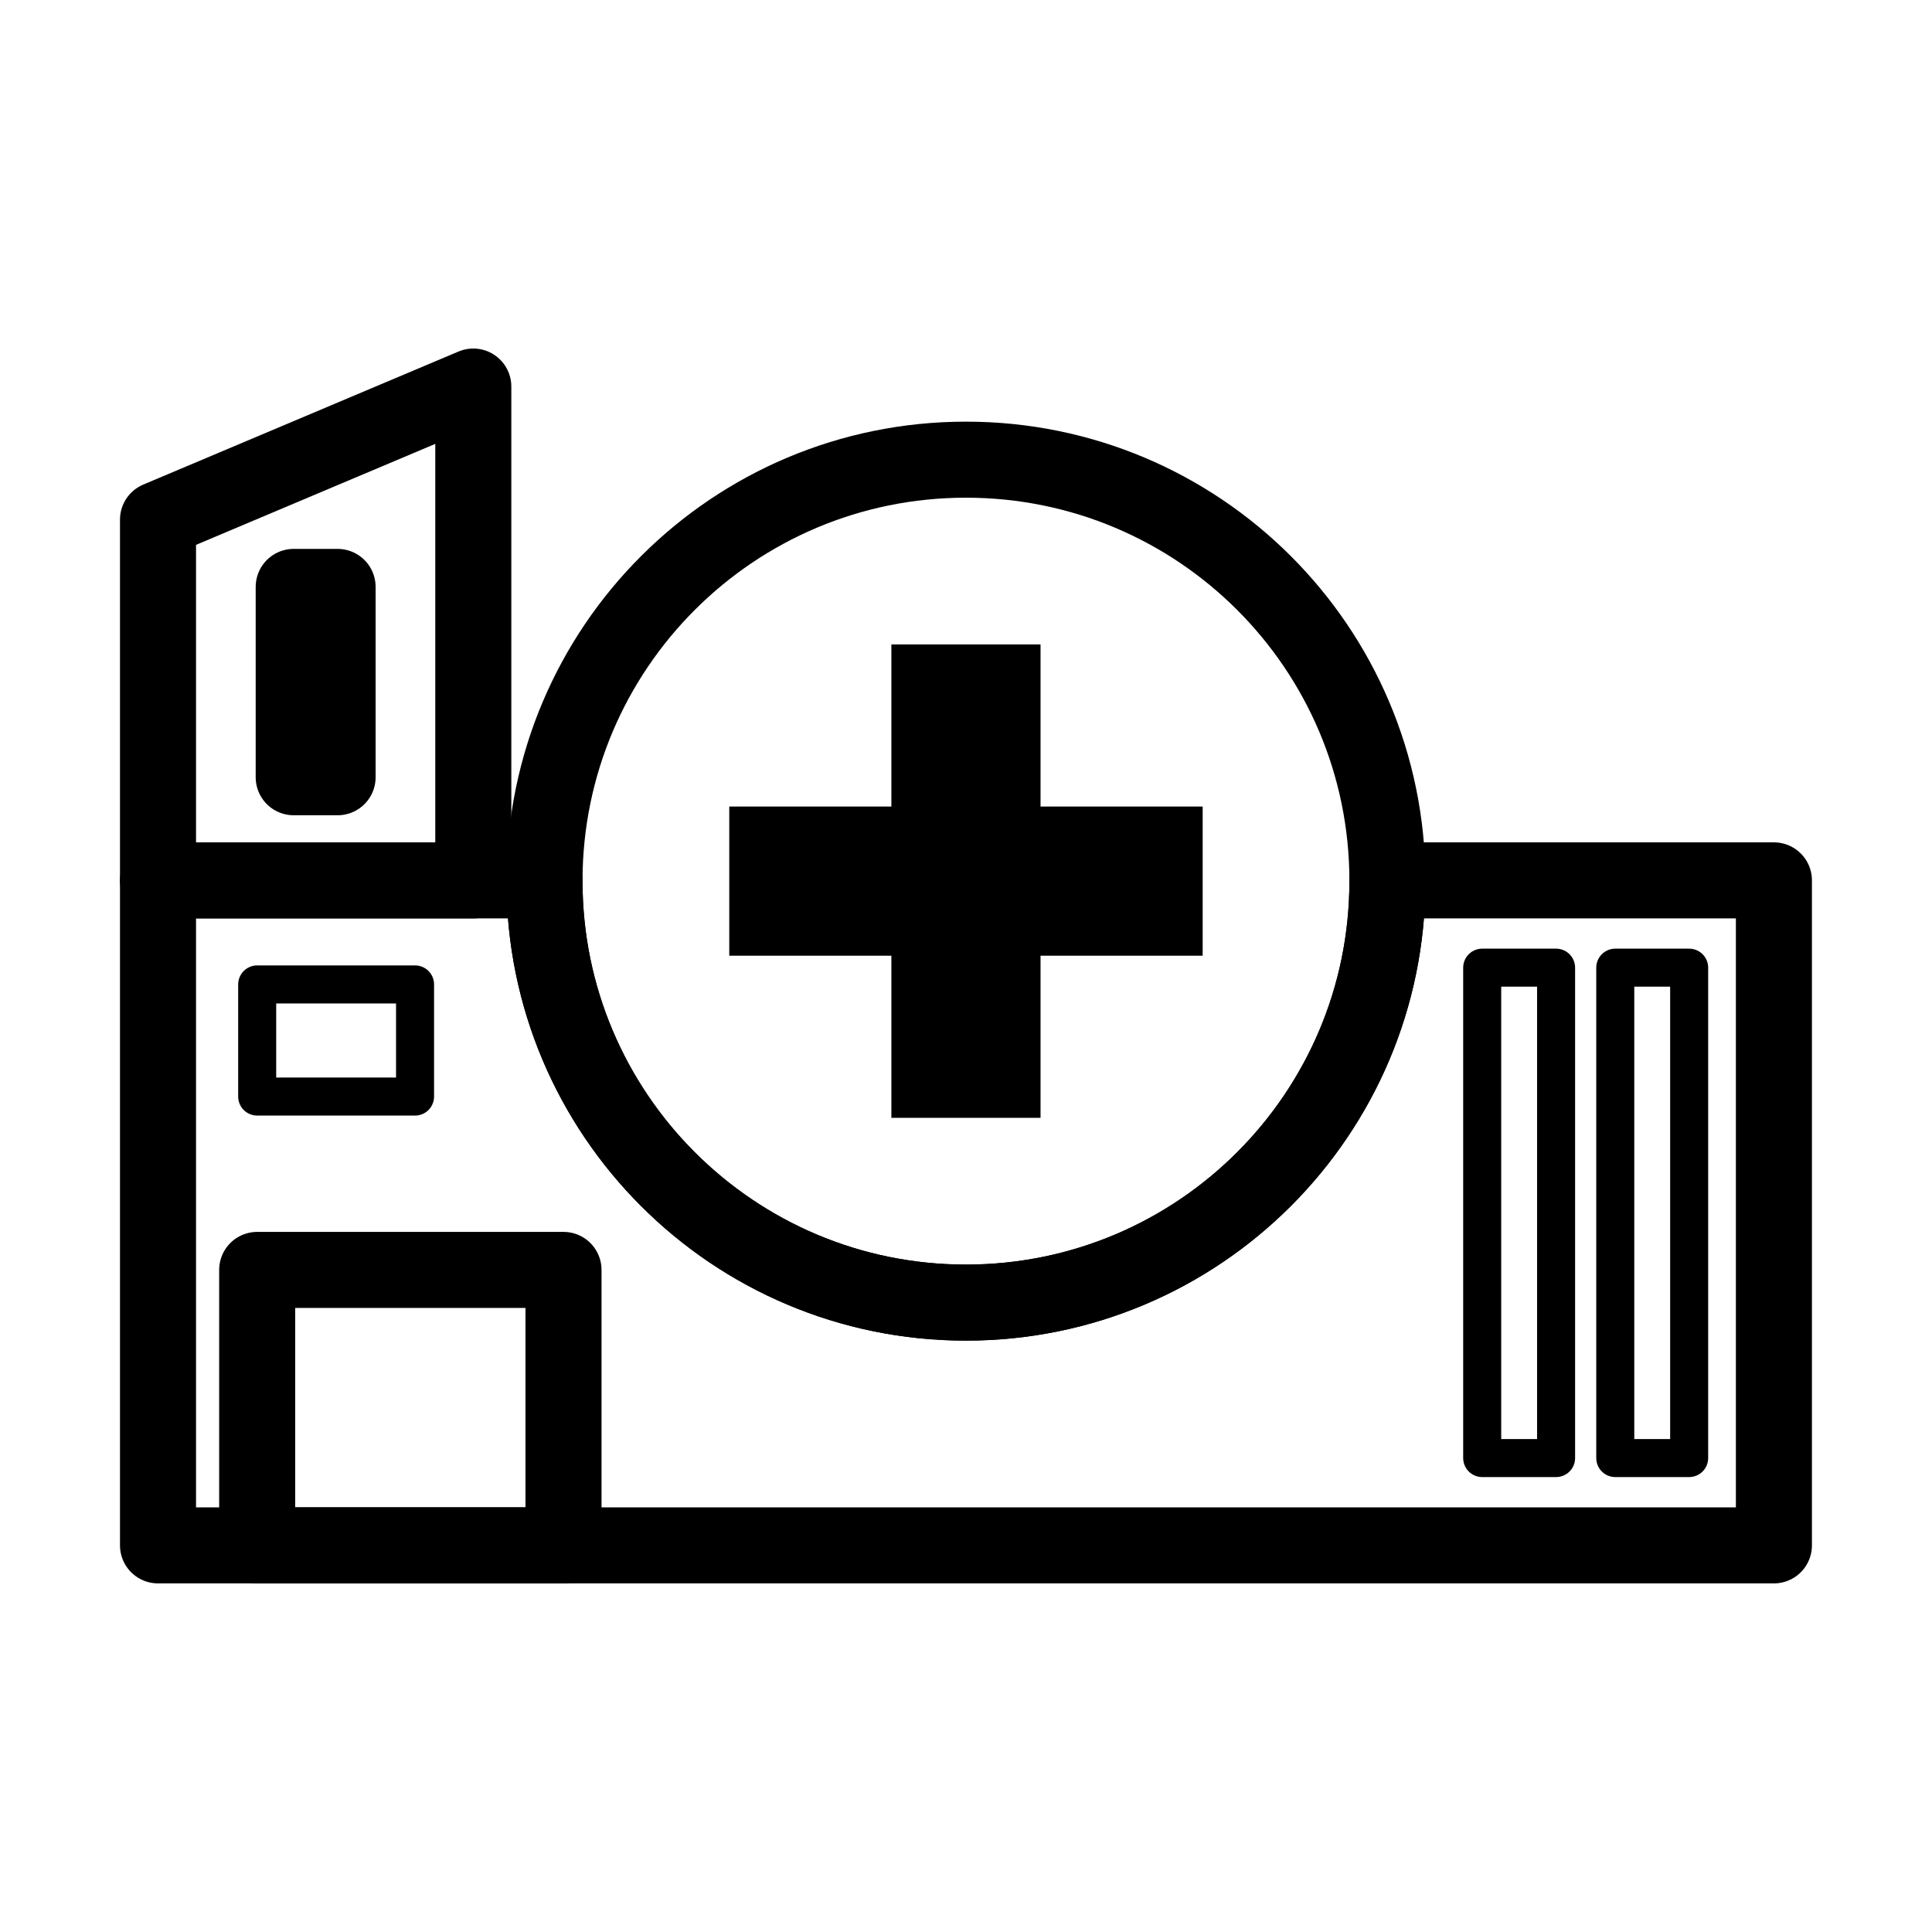
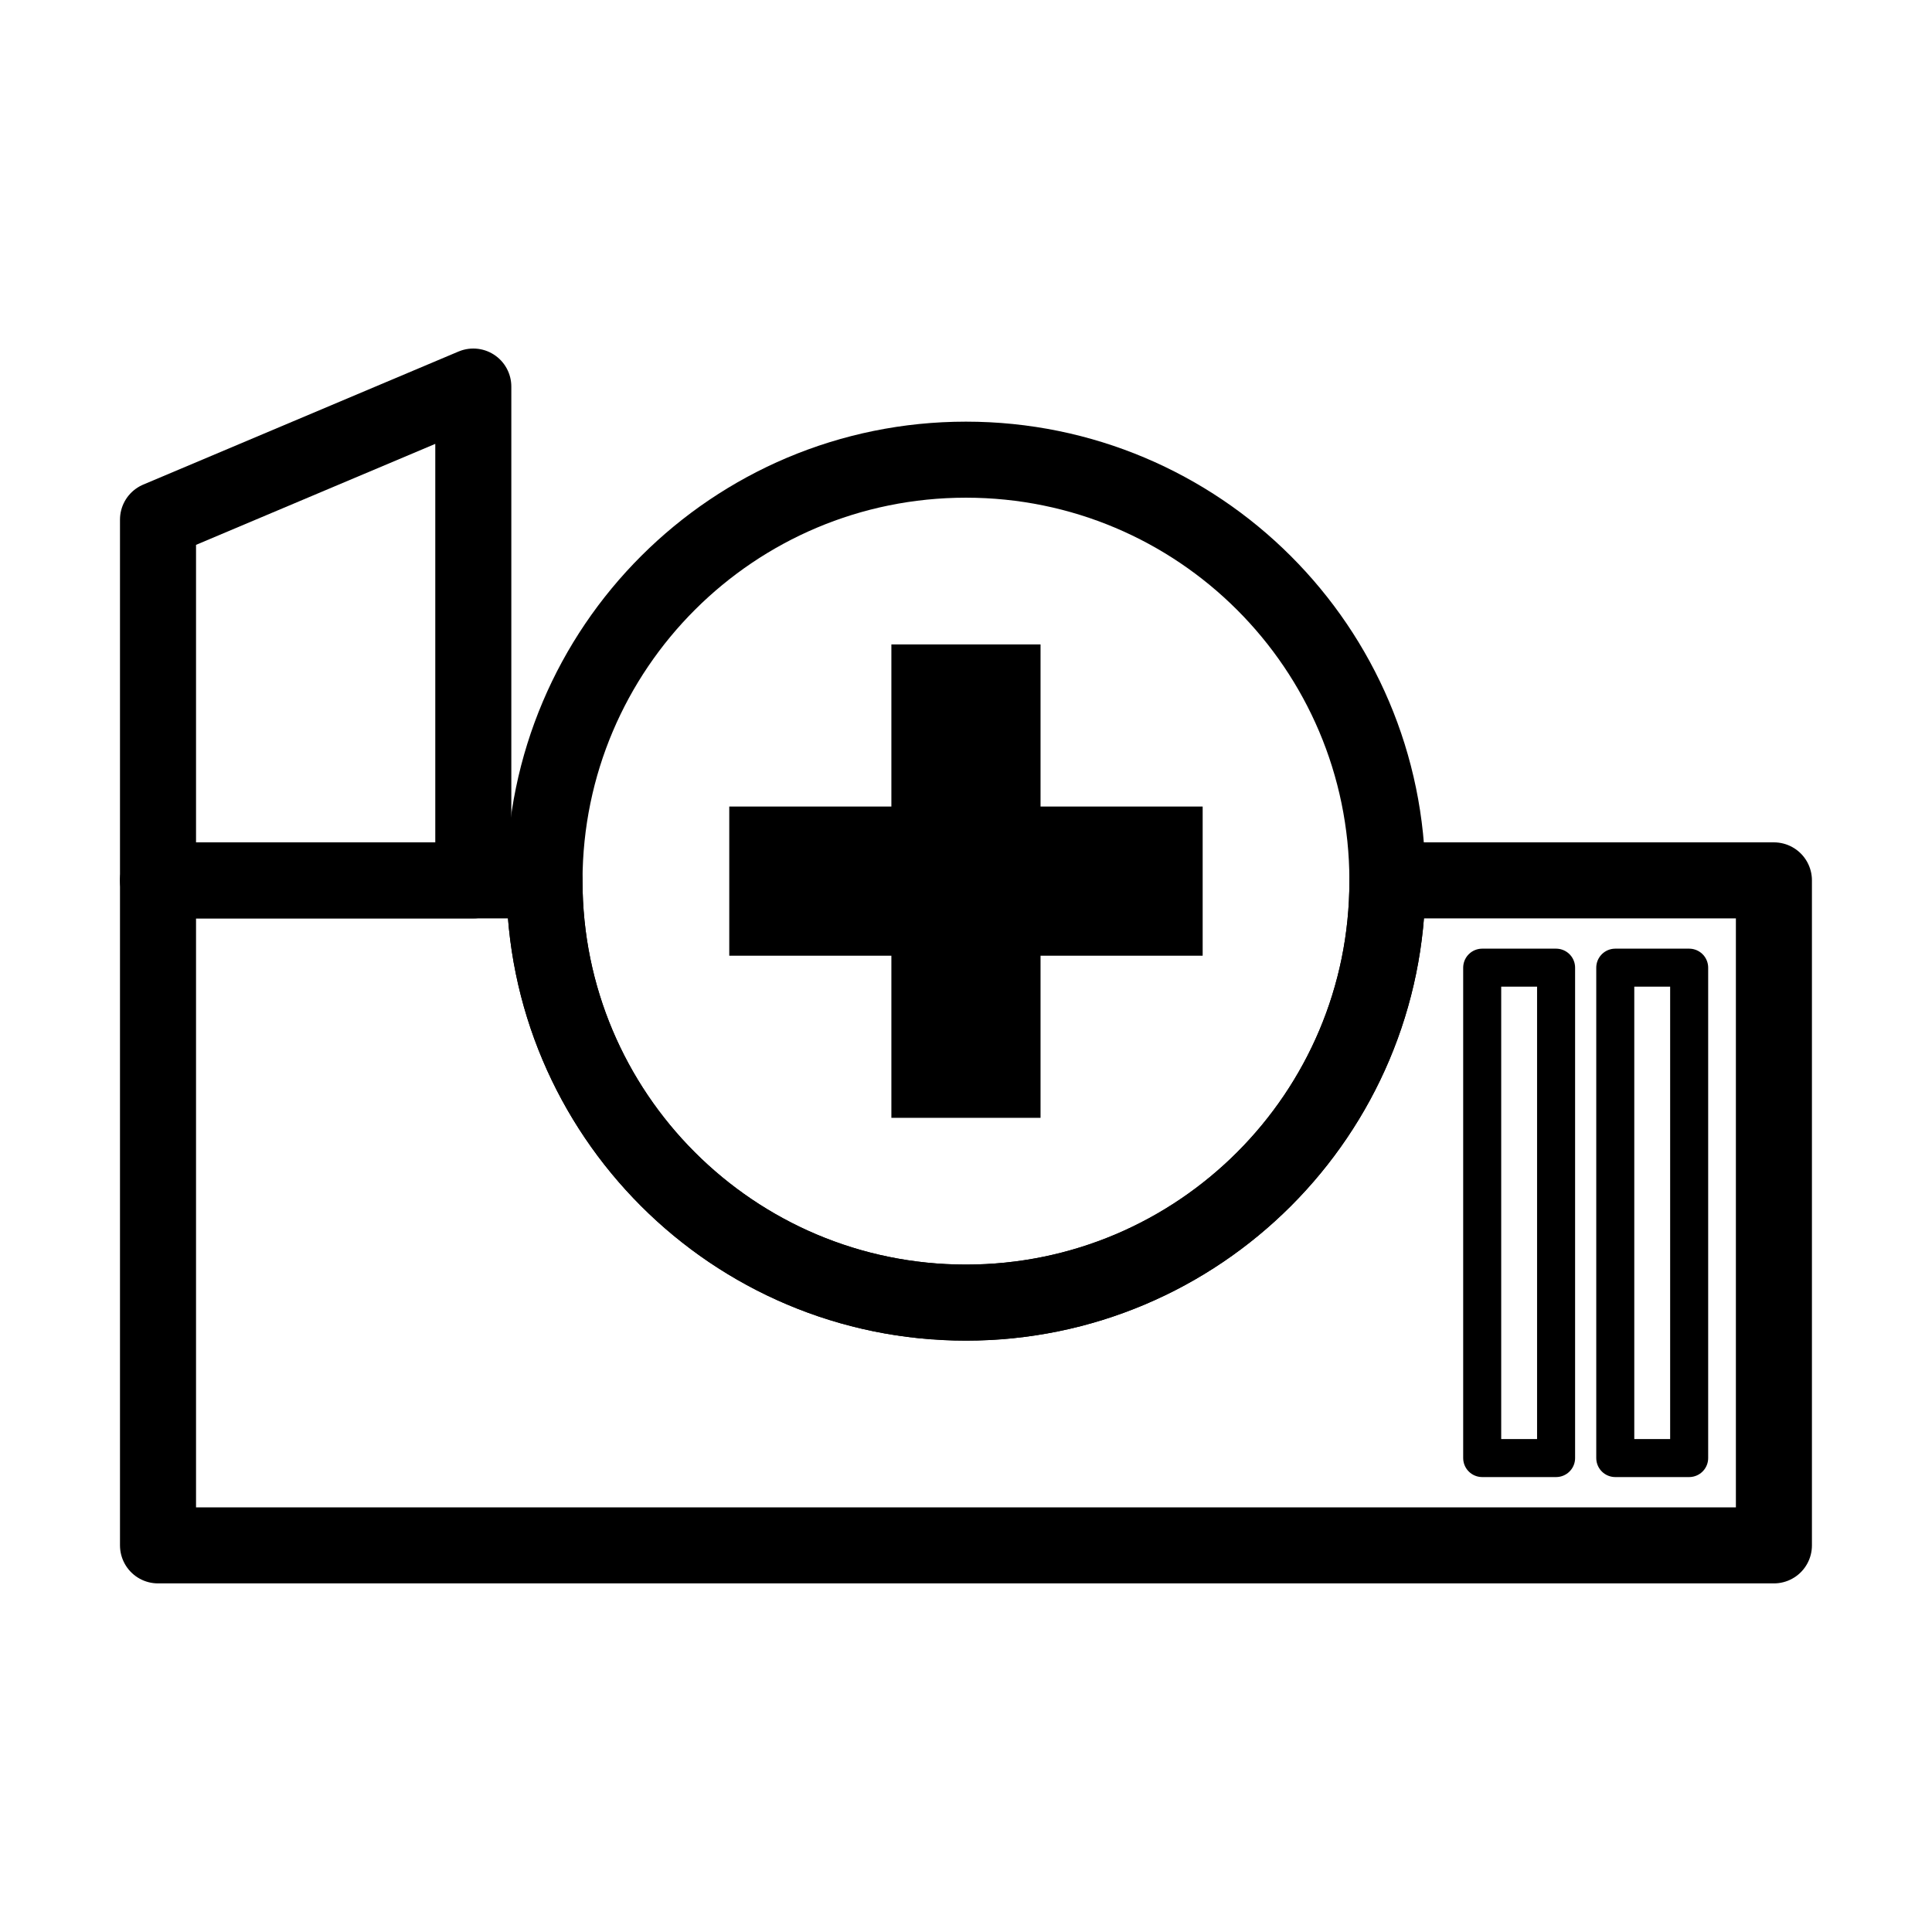
<svg xmlns="http://www.w3.org/2000/svg" width="800px" height="800px" version="1.1" viewBox="144 144 512 512">
  <g fill="none" stroke="#000000" stroke-miterlimit="10">
    <path transform="matrix(5.038 0 0 5.038 148.09 148.09)" d="m92.5 45.498v34.98h-85v-34.98h20.33v0.04c0 12.24 9.92 22.17 22.17 22.17 12.25 0 22.17-9.93 22.17-22.17v-0.04z" stroke-linejoin="round" stroke-width="4" />
    <path transform="matrix(5.038 0 0 5.038 148.09 148.09)" d="m72.17 45.498v0.04c0 12.24-9.92 22.17-22.17 22.17-12.25 0-22.17-9.93-22.17-22.17v-0.04c0.02-12.23 9.93-22.13 22.17-22.13s22.151 9.9 22.17 22.13z" stroke-linejoin="round" stroke-width="4" />
    <path transform="matrix(5.038 0 0 5.038 148.09 148.09)" d="m60.451 43.614v3.847h-8.528v8.528h-3.846v-8.528h-8.528v-3.847h8.528v-8.528h3.846v8.528z" stroke-width="4" />
-     <path transform="matrix(5.038 0 0 5.038 148.09 148.09)" d="m12.717 65.989h16.113v14.489h-16.113z" stroke-linejoin="round" stroke-width="4" />
    <path transform="matrix(5.038 0 0 5.038 148.09 148.09)" d="m84.155 50.09h3.887v25.795h-3.887z" stroke-linejoin="round" stroke-width="2" />
    <path transform="matrix(5.038 0 0 5.038 148.09 148.09)" d="m77.155 50.09h3.887v25.795h-3.887z" stroke-linejoin="round" stroke-width="2" />
-     <path transform="matrix(5.038 0 0 5.038 148.09 148.09)" d="m12.717 50.971h8.304v5.899h-8.304z" stroke-linejoin="round" stroke-width="2" />
    <path transform="matrix(5.038 0 0 5.038 148.09 148.09)" d="m24.085 45.498h-16.585v-18.976l16.585-7z" stroke-linejoin="round" stroke-width="4" />
-     <path transform="matrix(5.038 0 0 5.038 148.09 148.09)" d="m14.638 30.061h2.308v10.012h-2.308z" stroke-linejoin="round" stroke-width="4" />
  </g>
</svg>